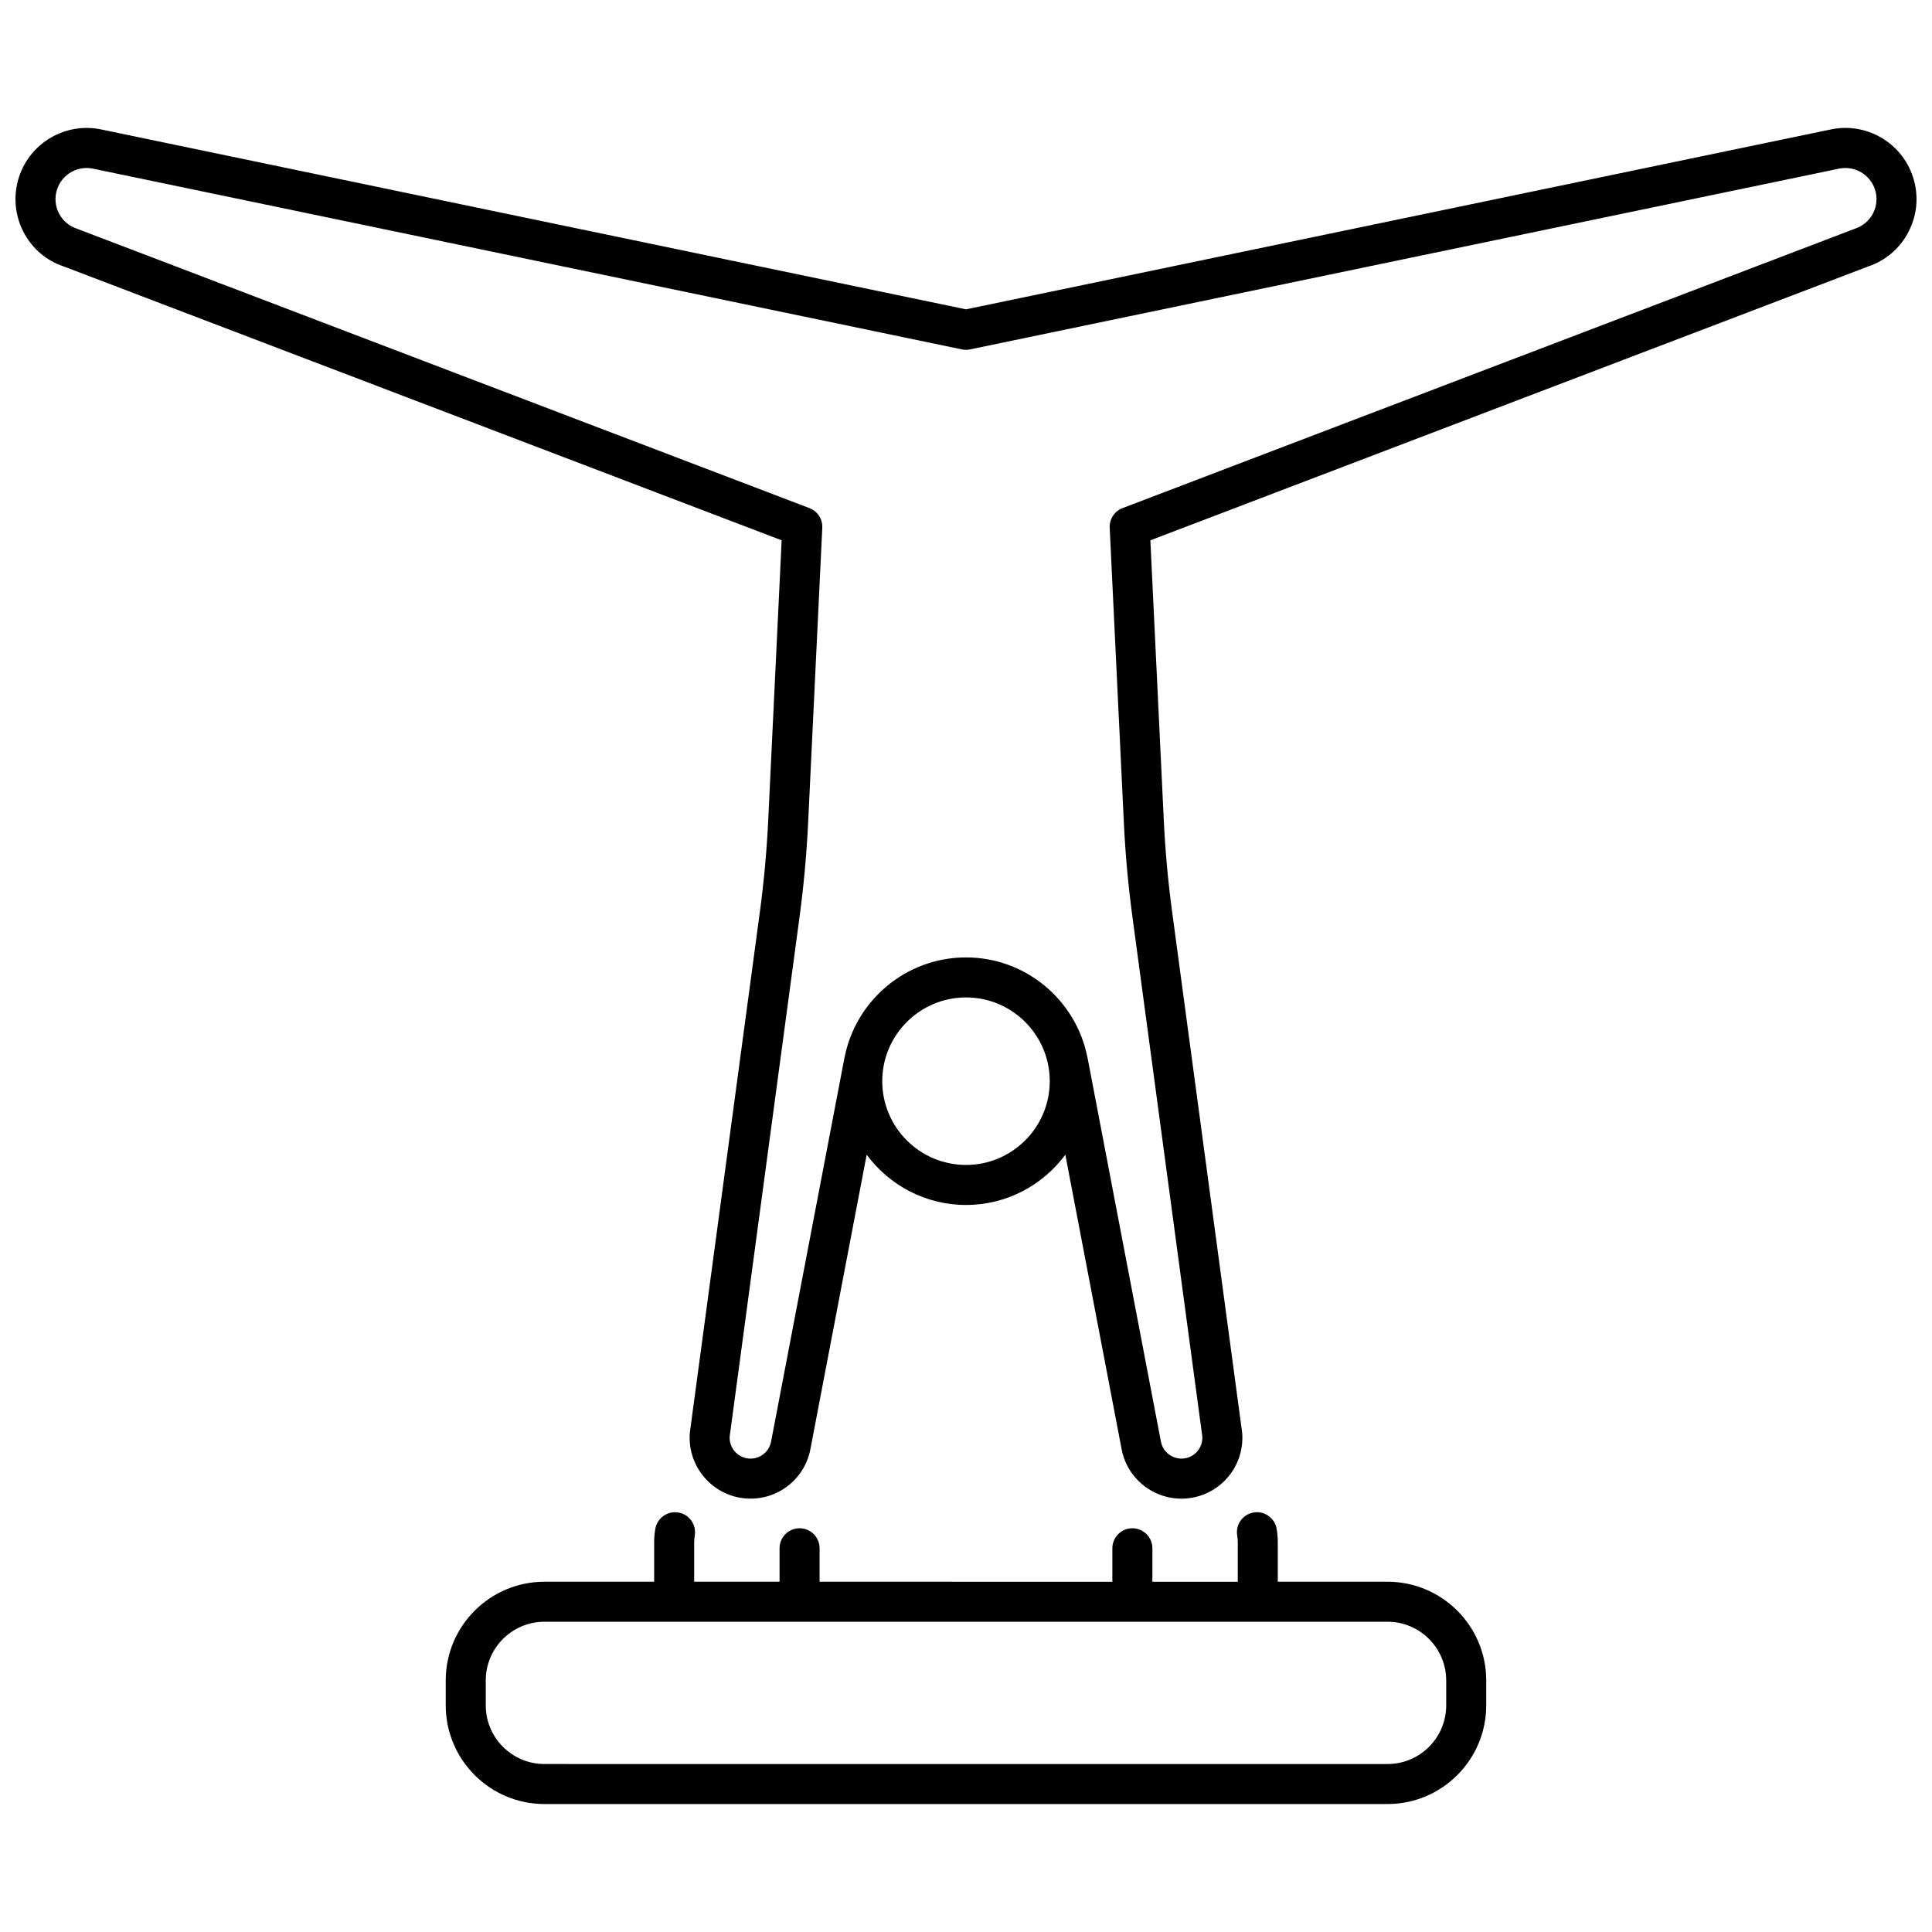
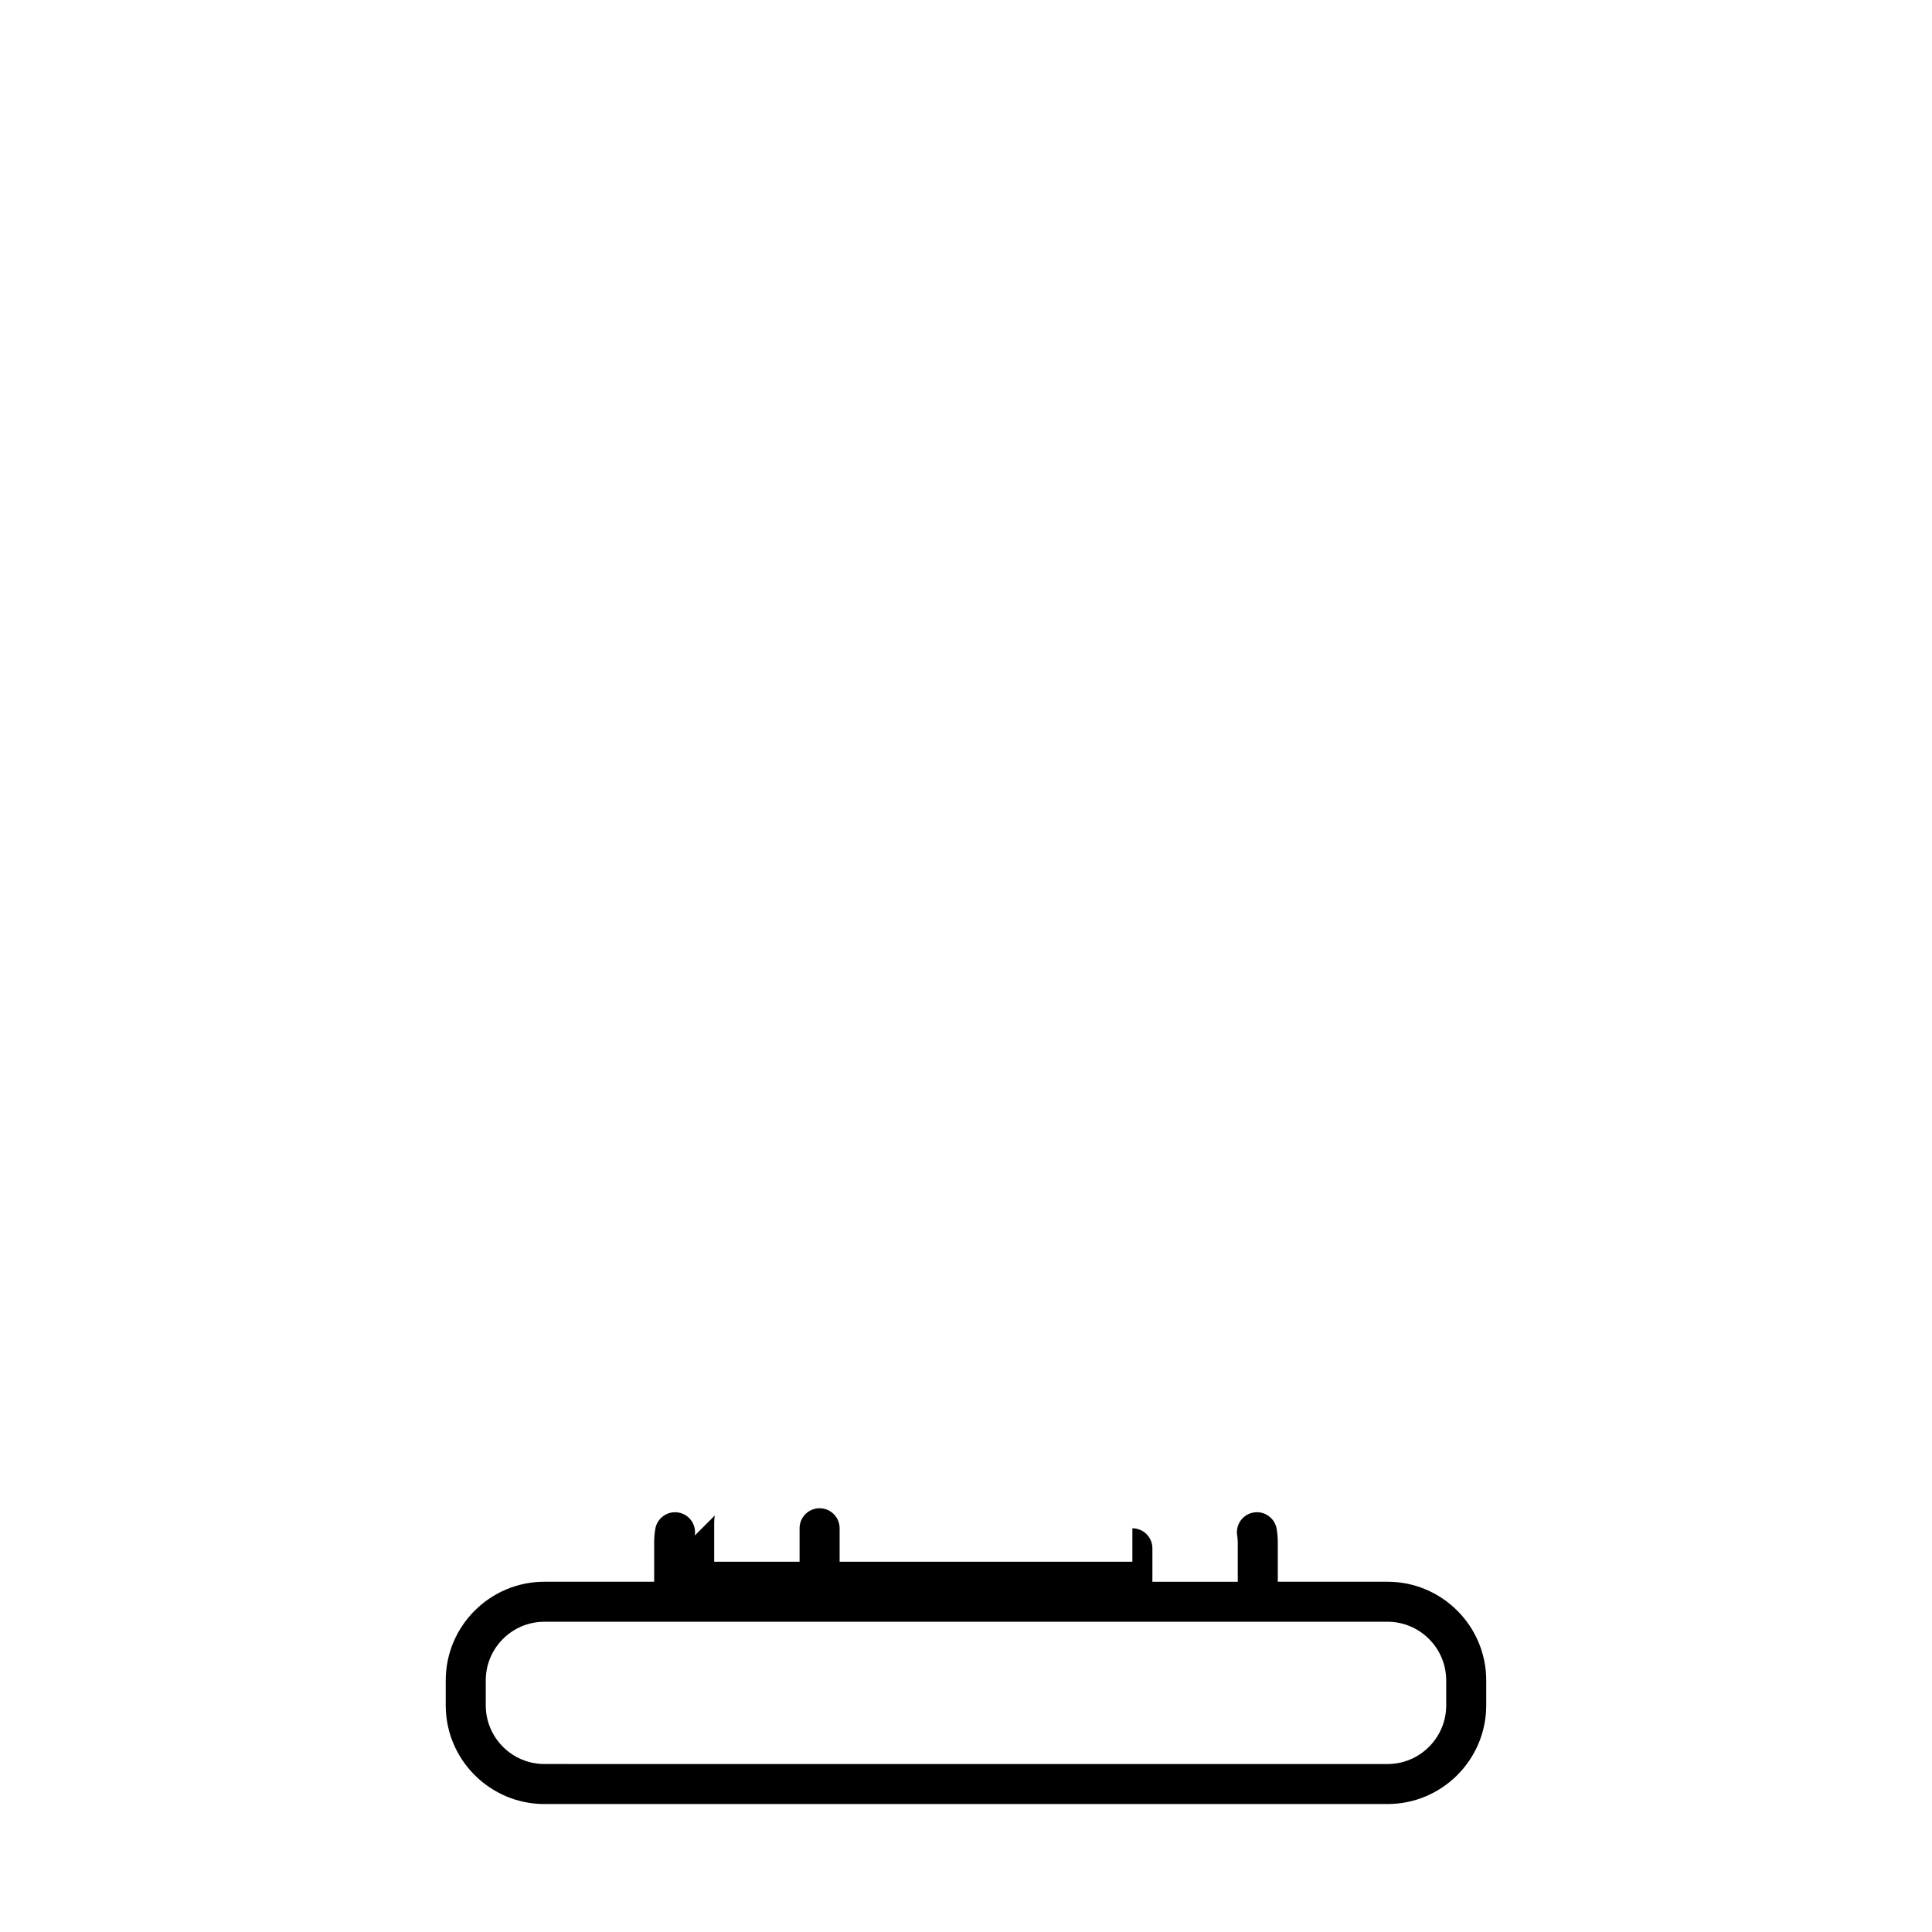
<svg xmlns="http://www.w3.org/2000/svg" width="800px" height="800px" version="1.1" viewBox="144 144 512 512">
  <defs>
    <clipPath id="a">
-       <path d="m148.09 177h503.81v365h-503.81z" />
-     </clipPath>
+       </clipPath>
  </defs>
-   <path d="m328.12 550.93c0.48-2.891-1.473-5.625-4.359-6.102-2.871-0.477-5.621 1.473-6.102 4.359-0.199 1.188-0.301 2.398-0.301 3.598v10.391h-29.078c-14.422 0-26.156 11.73-26.156 26.152v6.609c0 14.418 11.734 26.152 26.156 26.152h223.43c14.422 0 26.156-11.734 26.156-26.152v-6.609c0-14.422-11.734-26.152-26.156-26.152h-29.082v-10.391c0-1.203-0.098-2.414-0.297-3.598-0.48-2.891-3.219-4.848-6.102-4.359-2.891 0.477-4.844 3.211-4.359 6.102 0.102 0.617 0.152 1.242 0.152 1.859v10.391h-22.625v-8.867c0-2.926-2.375-5.305-5.305-5.305s-5.305 2.379-5.305 5.305v8.867l-77.586-0.004v-8.867c0-2.926-2.375-5.305-5.305-5.305-2.93 0-5.305 2.379-5.305 5.305v8.867h-22.629v-10.391c0-0.613 0.055-1.238 0.156-1.855zm199.14 38.402v6.609c0 8.57-6.977 15.547-15.551 15.547l-223.43-0.004c-8.574 0-15.547-6.977-15.547-15.547v-6.609c0-8.574 6.973-15.547 15.547-15.547h223.43c8.574 0.004 15.547 6.973 15.547 15.551z" />
+   <path d="m328.12 550.93c0.48-2.891-1.473-5.625-4.359-6.102-2.871-0.477-5.621 1.473-6.102 4.359-0.199 1.188-0.301 2.398-0.301 3.598v10.391h-29.078c-14.422 0-26.156 11.73-26.156 26.152v6.609c0 14.418 11.734 26.152 26.156 26.152h223.43c14.422 0 26.156-11.734 26.156-26.152v-6.609c0-14.422-11.734-26.152-26.156-26.152h-29.082v-10.391c0-1.203-0.098-2.414-0.297-3.598-0.48-2.891-3.219-4.848-6.102-4.359-2.891 0.477-4.844 3.211-4.359 6.102 0.102 0.617 0.152 1.242 0.152 1.859v10.391h-22.625v-8.867c0-2.926-2.375-5.305-5.305-5.305v8.867l-77.586-0.004v-8.867c0-2.926-2.375-5.305-5.305-5.305-2.93 0-5.305 2.379-5.305 5.305v8.867h-22.629v-10.391c0-0.613 0.055-1.238 0.156-1.855zm199.14 38.402v6.609c0 8.57-6.977 15.547-15.551 15.547l-223.43-0.004c-8.574 0-15.547-6.977-15.547-15.547v-6.609c0-8.574 6.973-15.547 15.547-15.547h223.43c8.574 0.004 15.547 6.973 15.547 15.551z" />
  <g clip-path="url(#a)">
    <path d="m629.2 178.3-229.2 47.676-229.2-47.676c-10.176-2.117-20.18 4.441-22.297 14.617-1.949 9.363 3.422 18.703 12.281 21.652l190.36 72.617-3.566 74.332c-0.383 7.973-1.117 16.035-2.18 23.957l-18.555 137.98c-0.016 0.098-0.023 0.195-0.031 0.297-0.691 8.871 5.965 16.66 14.836 17.355 8.211 0.637 15.574-4.977 17.117-13.066l14.914-78.027c5.981 8.062 15.539 13.316 26.324 13.316 10.785 0 20.344-5.254 26.324-13.316l14.914 78.027c0.809 4.234 3.223 7.902 6.789 10.328 2.707 1.84 5.832 2.793 9.035 2.793 1.016 0 2.039-0.094 3.062-0.289 8.09-1.547 13.707-8.906 13.066-17.117-0.008-0.098-0.02-0.195-0.035-0.297l-18.551-137.98c-1.066-7.938-1.801-15.996-2.18-23.957l-3.566-74.332 190.14-72.543c4.777-1.594 8.652-4.949 10.902-9.457 2.25-4.504 2.617-9.617 1.02-14.395-3.019-9.074-12.359-14.445-21.719-12.496zm-229.2 274.42c-12.238 0-22.195-9.957-22.195-22.195s9.957-22.195 22.195-22.195c12.238 0 22.195 9.957 22.195 22.195s-9.957 22.195-22.195 22.195zm240.42-252.27c-0.988 1.969-2.68 3.441-4.981 4.215l-193.95 73.988c-2.144 0.816-3.516 2.918-3.406 5.207l3.75 78.168c0.395 8.262 1.156 16.625 2.262 24.863l18.531 137.81c0.156 2.766-1.754 5.227-4.488 5.75-2.984 0.57-5.91-1.398-6.481-4.402l-19.438-101.68c-0.008-0.043-0.027-0.078-0.035-0.117-2.938-15.094-16.246-26.527-32.184-26.527s-29.246 11.434-32.184 26.527c-0.008 0.043-0.027 0.074-0.035 0.117l-19.438 101.68c-0.531 2.781-3.051 4.695-5.871 4.484-3.004-0.234-5.266-2.84-5.102-5.832l18.531-137.81c1.105-8.223 1.867-16.586 2.262-24.863l3.75-78.168c0.109-2.289-1.262-4.391-3.406-5.207l-194.16-74.062c-3.969-1.324-6.316-5.41-5.465-9.504 0.926-4.453 5.293-7.316 9.754-6.394l230.28 47.902c0.711 0.148 1.449 0.148 2.16 0l230.29-47.902c4.098-0.848 8.184 1.5 9.504 5.469 0.691 2.082 0.531 4.316-0.453 6.289z" />
  </g>
</svg>